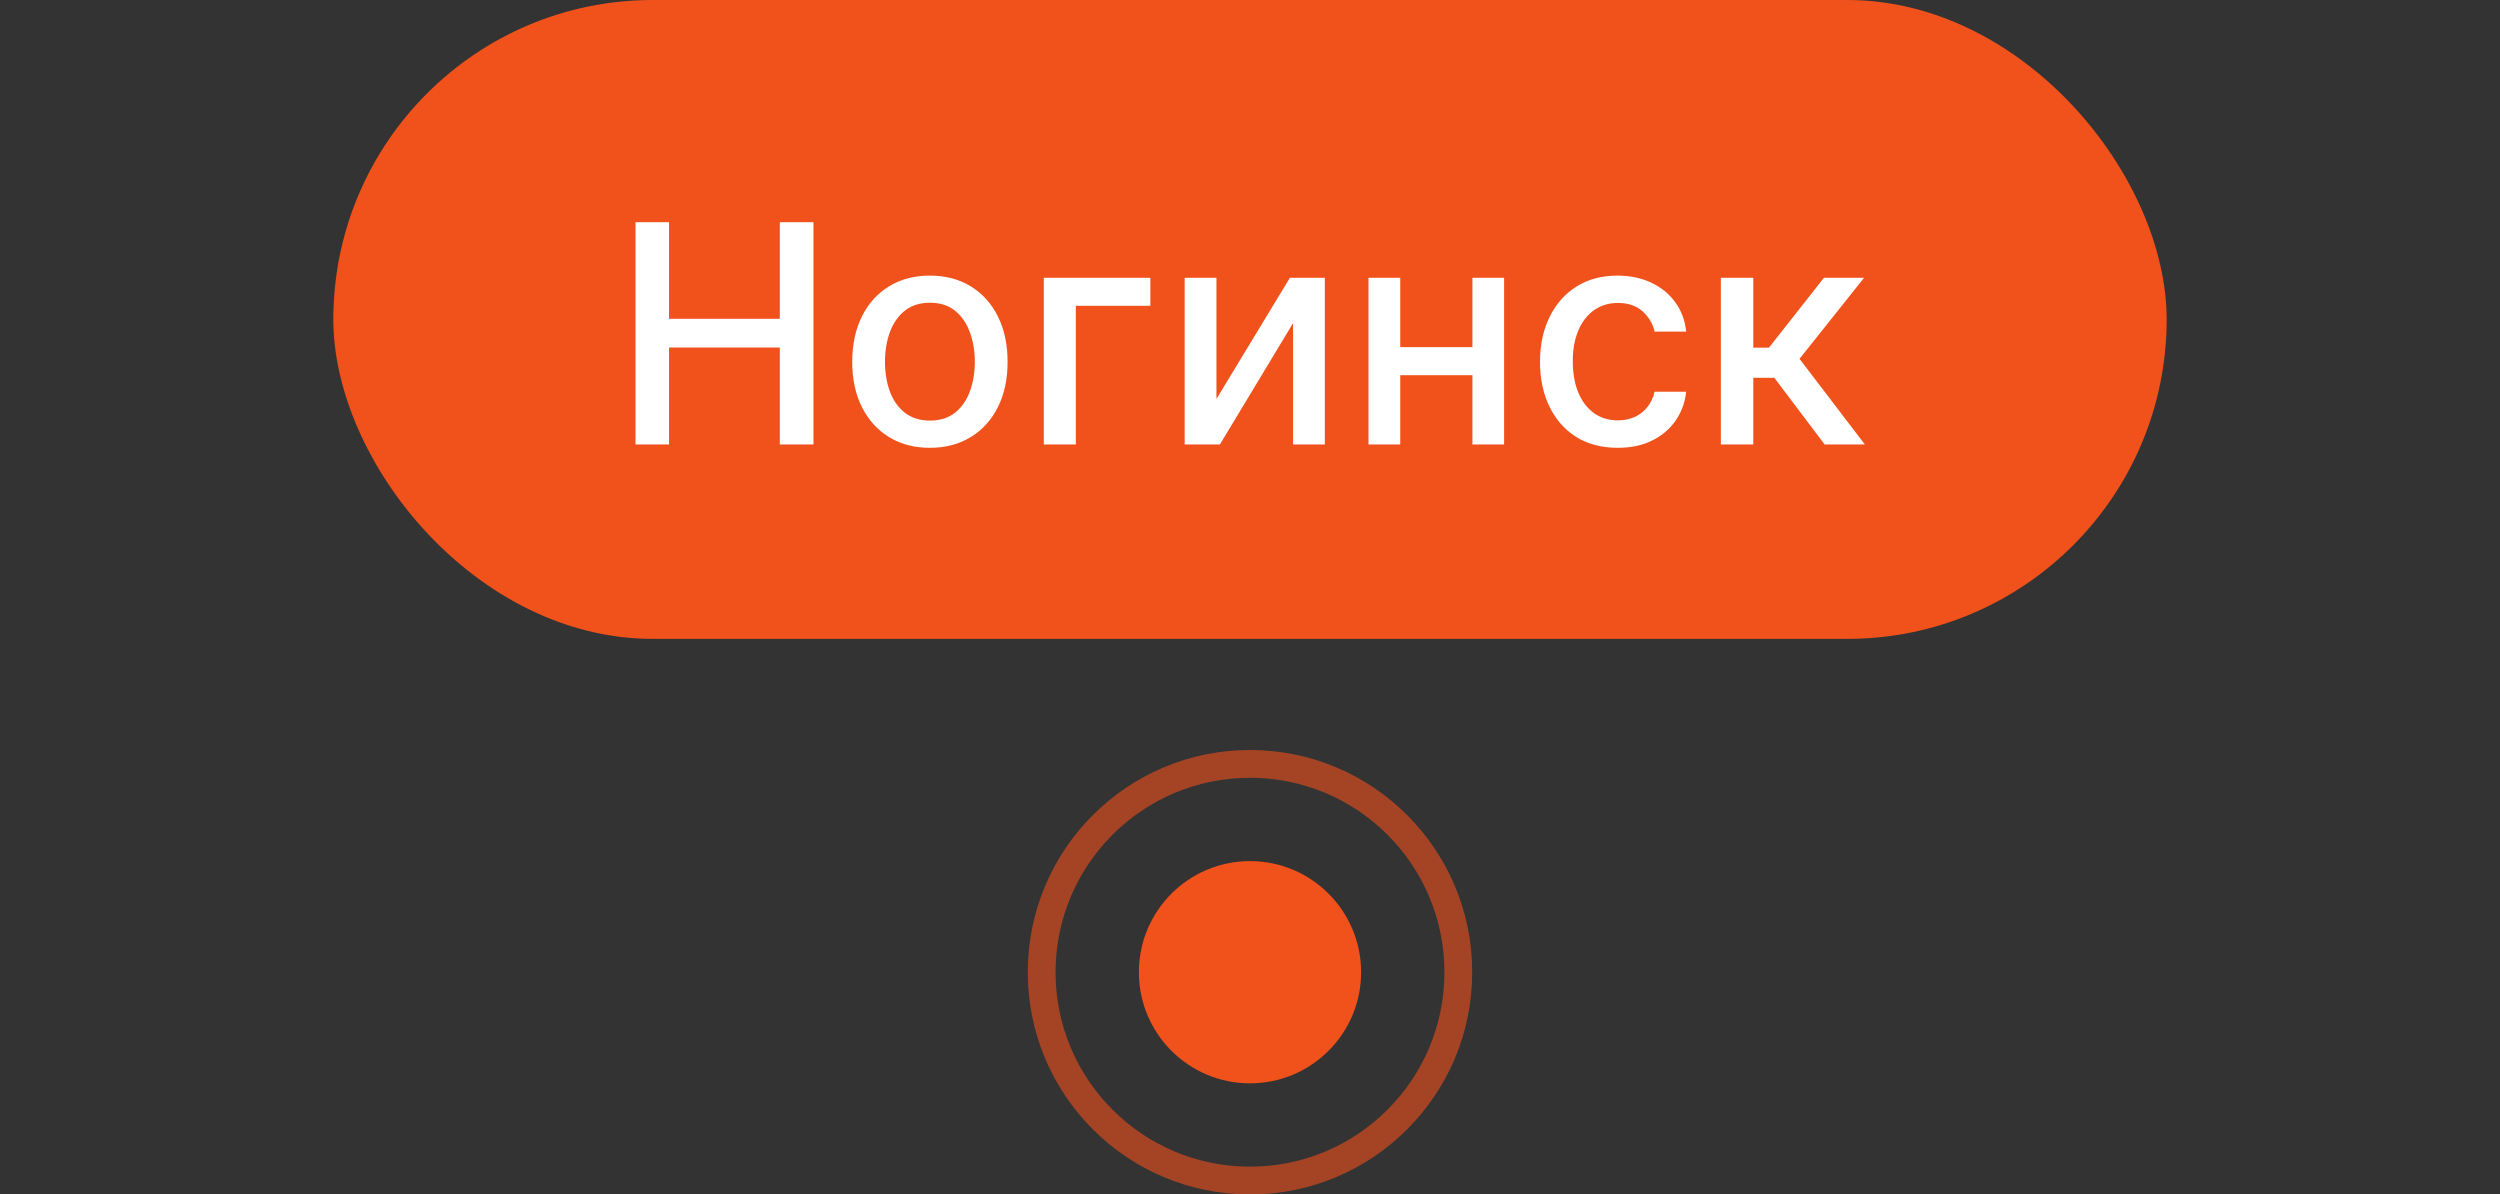
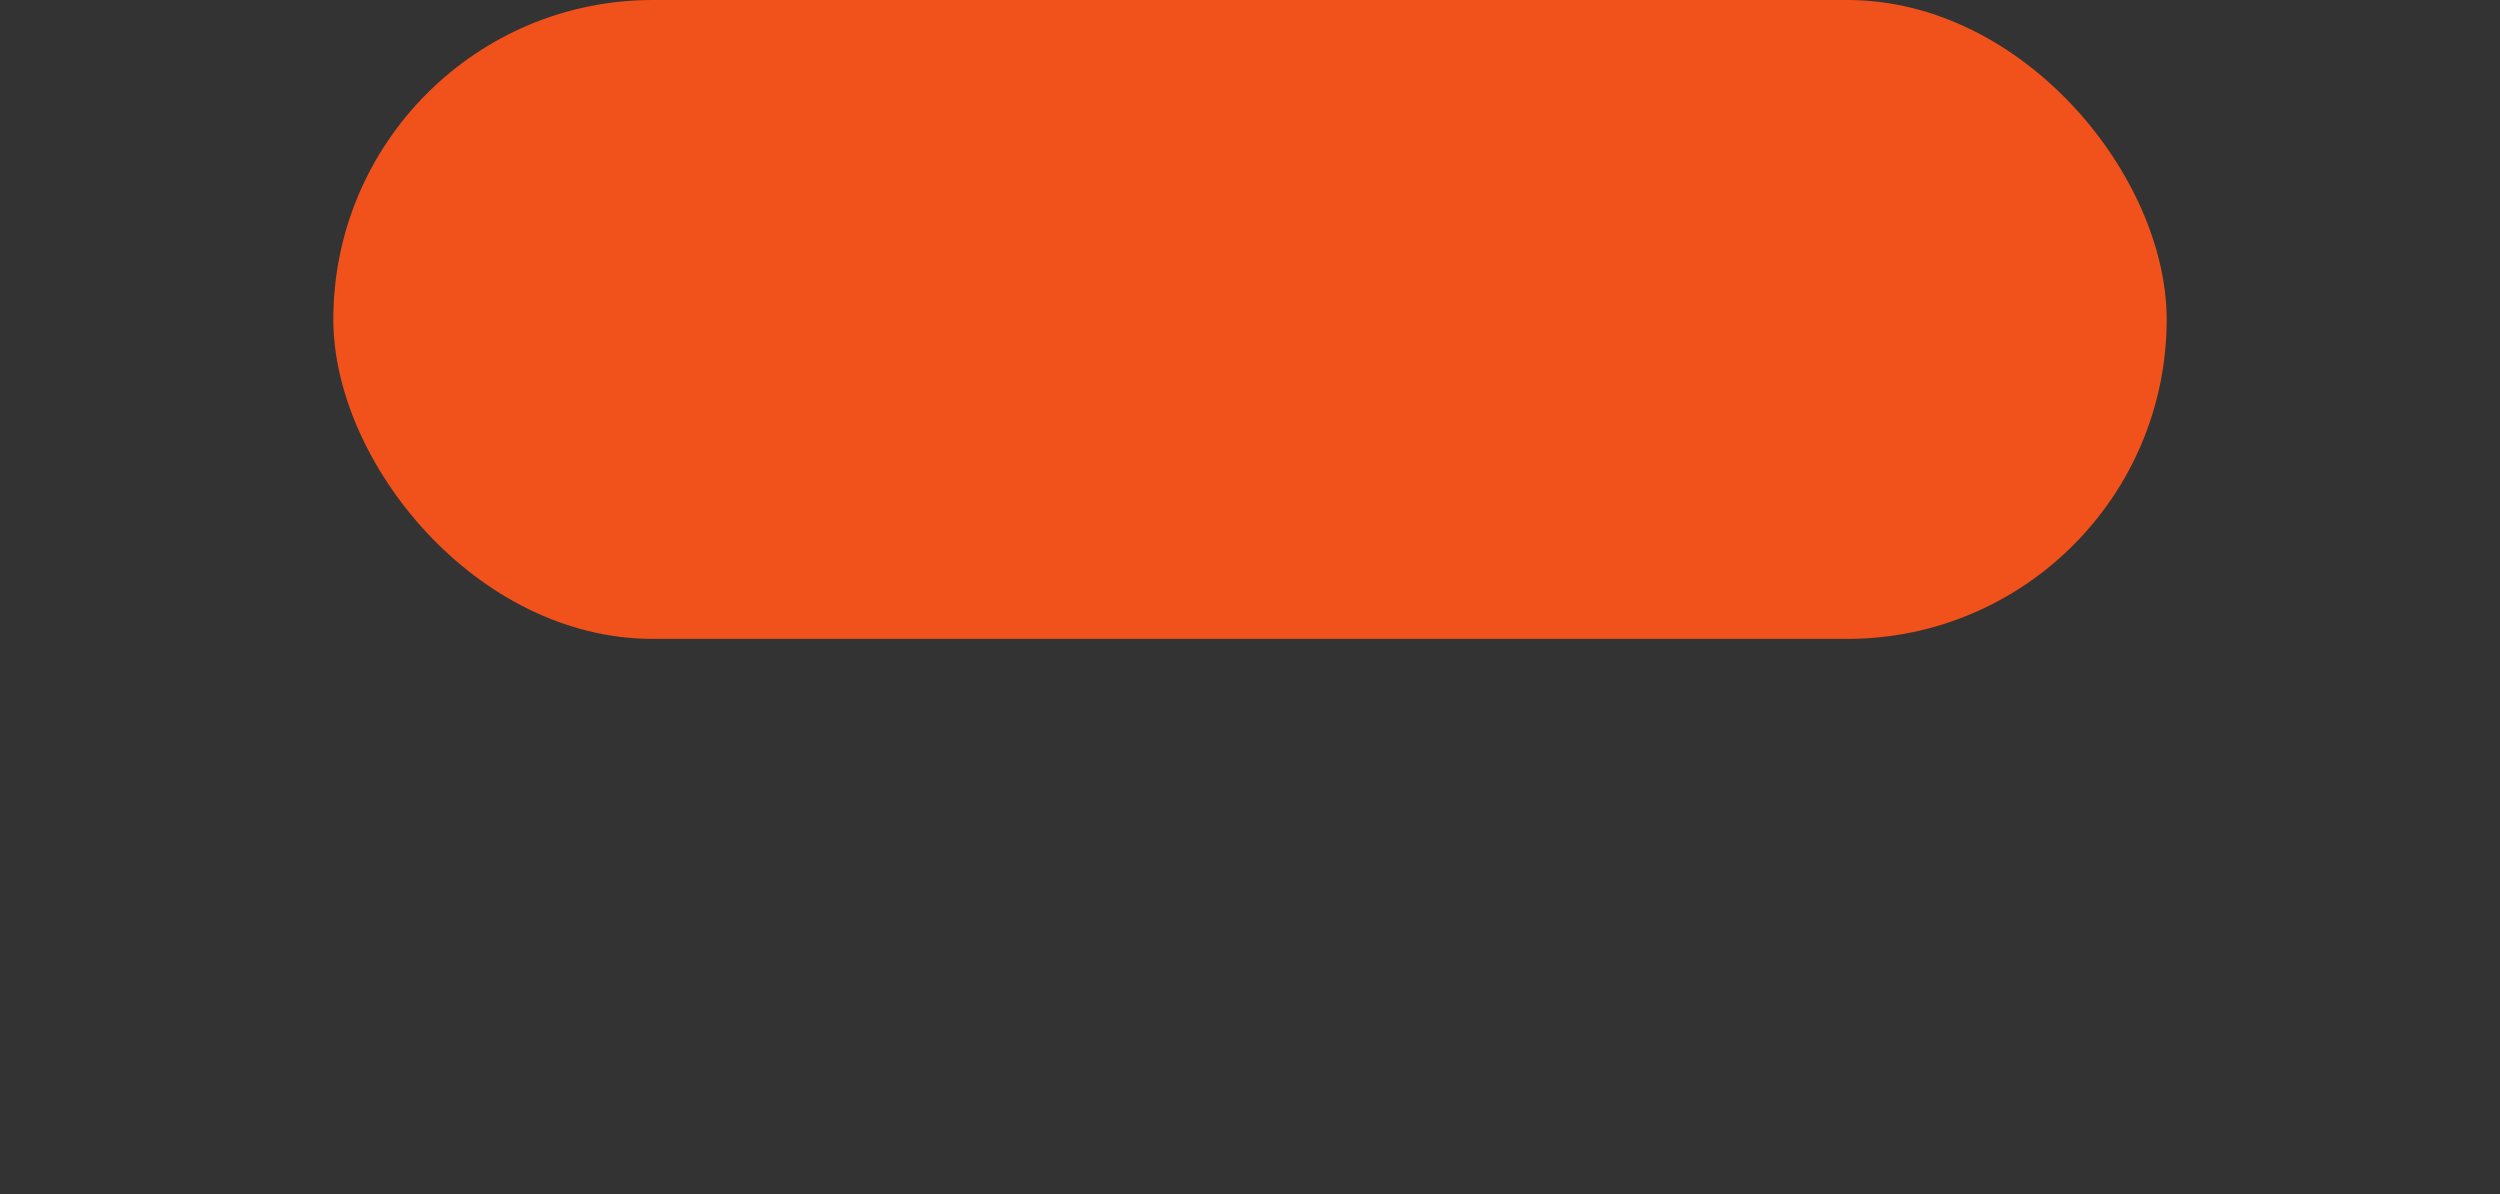
<svg xmlns="http://www.w3.org/2000/svg" width="90" height="43" viewBox="0 0 90 43" fill="none">
  <rect x="0" y="0" width="90" height="43" fill="#333333" stroke="none" />
  <rect x="12" width="66" height="23" rx="11.5" fill="#F1511B" />
-   <path d="M22.879 16V8H24.086V11.477H28.074V8H29.285V16H28.074V12.512H24.086V16H22.879ZM33.477 16.121C32.914 16.121 32.423 15.992 32.004 15.734C31.585 15.477 31.259 15.116 31.027 14.652C30.796 14.189 30.68 13.647 30.68 13.027C30.68 12.405 30.796 11.861 31.027 11.395C31.259 10.928 31.585 10.566 32.004 10.309C32.423 10.051 32.914 9.922 33.477 9.922C34.039 9.922 34.53 10.051 34.949 10.309C35.368 10.566 35.694 10.928 35.926 11.395C36.158 11.861 36.273 12.405 36.273 13.027C36.273 13.647 36.158 14.189 35.926 14.652C35.694 15.116 35.368 15.477 34.949 15.734C34.53 15.992 34.039 16.121 33.477 16.121ZM33.48 15.141C33.845 15.141 34.147 15.044 34.387 14.852C34.626 14.659 34.803 14.402 34.918 14.082C35.035 13.762 35.094 13.409 35.094 13.023C35.094 12.641 35.035 12.289 34.918 11.969C34.803 11.646 34.626 11.387 34.387 11.191C34.147 10.996 33.845 10.898 33.48 10.898C33.113 10.898 32.809 10.996 32.566 11.191C32.327 11.387 32.148 11.646 32.031 11.969C31.917 12.289 31.859 12.641 31.859 13.023C31.859 13.409 31.917 13.762 32.031 14.082C32.148 14.402 32.327 14.659 32.566 14.852C32.809 15.044 33.113 15.141 33.48 15.141ZM41.413 10V11.008H38.73V16H37.577V10H41.413ZM43.792 14.363L46.437 10H47.694V16H46.55V11.633L43.917 16H42.648V10H43.792V14.363ZM53.331 12.496V13.508H50.081V12.496H53.331ZM50.409 10V16H49.265V10H50.409ZM54.148 10V16H53.007V10H54.148ZM58.237 16.121C57.657 16.121 57.157 15.99 56.737 15.727C56.321 15.461 56 15.095 55.776 14.629C55.552 14.163 55.44 13.629 55.44 13.027C55.44 12.418 55.555 11.88 55.784 11.414C56.013 10.945 56.336 10.579 56.753 10.316C57.17 10.053 57.66 9.922 58.226 9.922C58.681 9.922 59.088 10.007 59.444 10.176C59.801 10.342 60.089 10.577 60.308 10.879C60.529 11.181 60.66 11.534 60.702 11.938H59.565C59.503 11.656 59.36 11.414 59.136 11.211C58.914 11.008 58.617 10.906 58.245 10.906C57.92 10.906 57.634 10.992 57.39 11.164C57.148 11.333 56.959 11.575 56.823 11.891C56.688 12.203 56.62 12.573 56.62 13C56.62 13.438 56.687 13.815 56.819 14.133C56.952 14.45 57.14 14.697 57.382 14.871C57.627 15.046 57.914 15.133 58.245 15.133C58.467 15.133 58.667 15.092 58.847 15.012C59.029 14.928 59.181 14.81 59.304 14.656C59.429 14.503 59.516 14.318 59.565 14.102H60.702C60.66 14.49 60.534 14.836 60.323 15.141C60.112 15.445 59.83 15.685 59.476 15.859C59.124 16.034 58.711 16.121 58.237 16.121ZM61.951 16V10H63.119V12.516H63.682L65.662 10H67.107L64.783 12.918L67.135 16H65.686L63.877 13.602H63.119V16H61.951Z" fill="white" />
  <g clip-path="url(#clip0_562_4782)">
-     <circle cx="45" cy="35" r="4" fill="#F1511B" />
-     <circle cx="45" cy="35" r="7.5" stroke="#F1511B" stroke-opacity="0.6" />
-   </g>
+     </g>
  <defs>
    <clipPath id="clip0_562_4782">
-       <rect width="16" height="16" fill="white" transform="translate(37 27)" />
-     </clipPath>
+       </clipPath>
  </defs>
</svg>